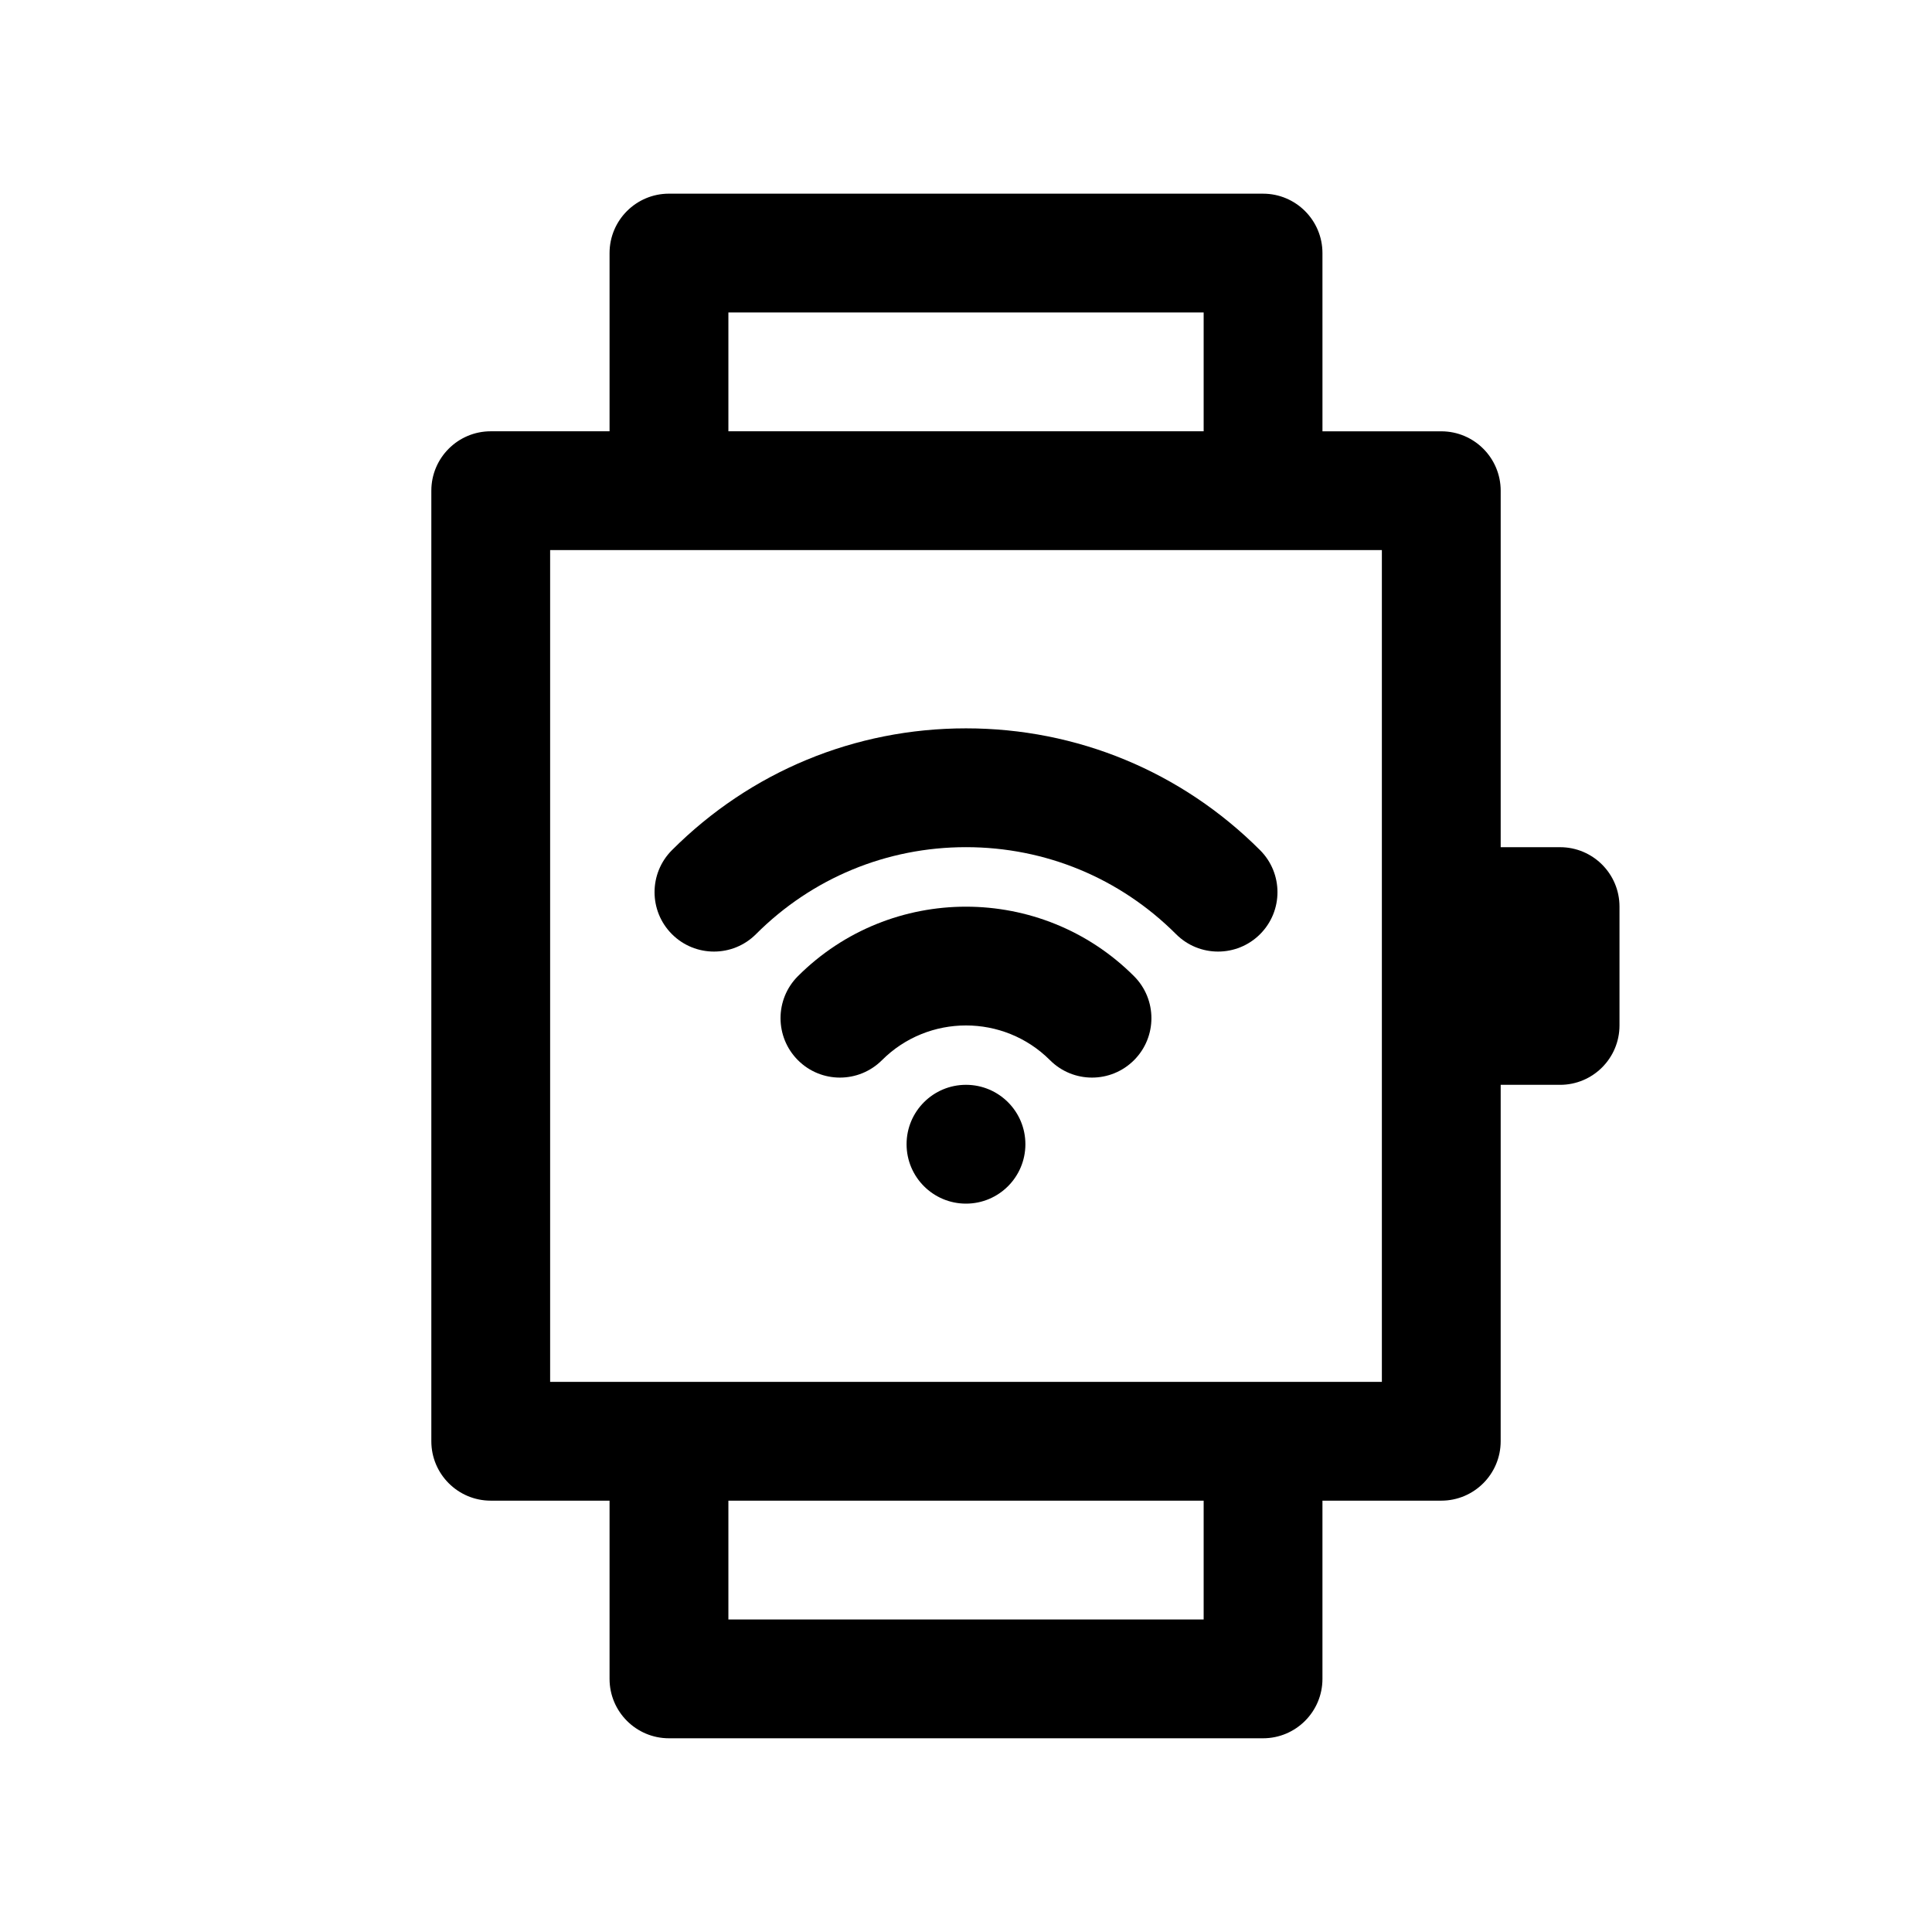
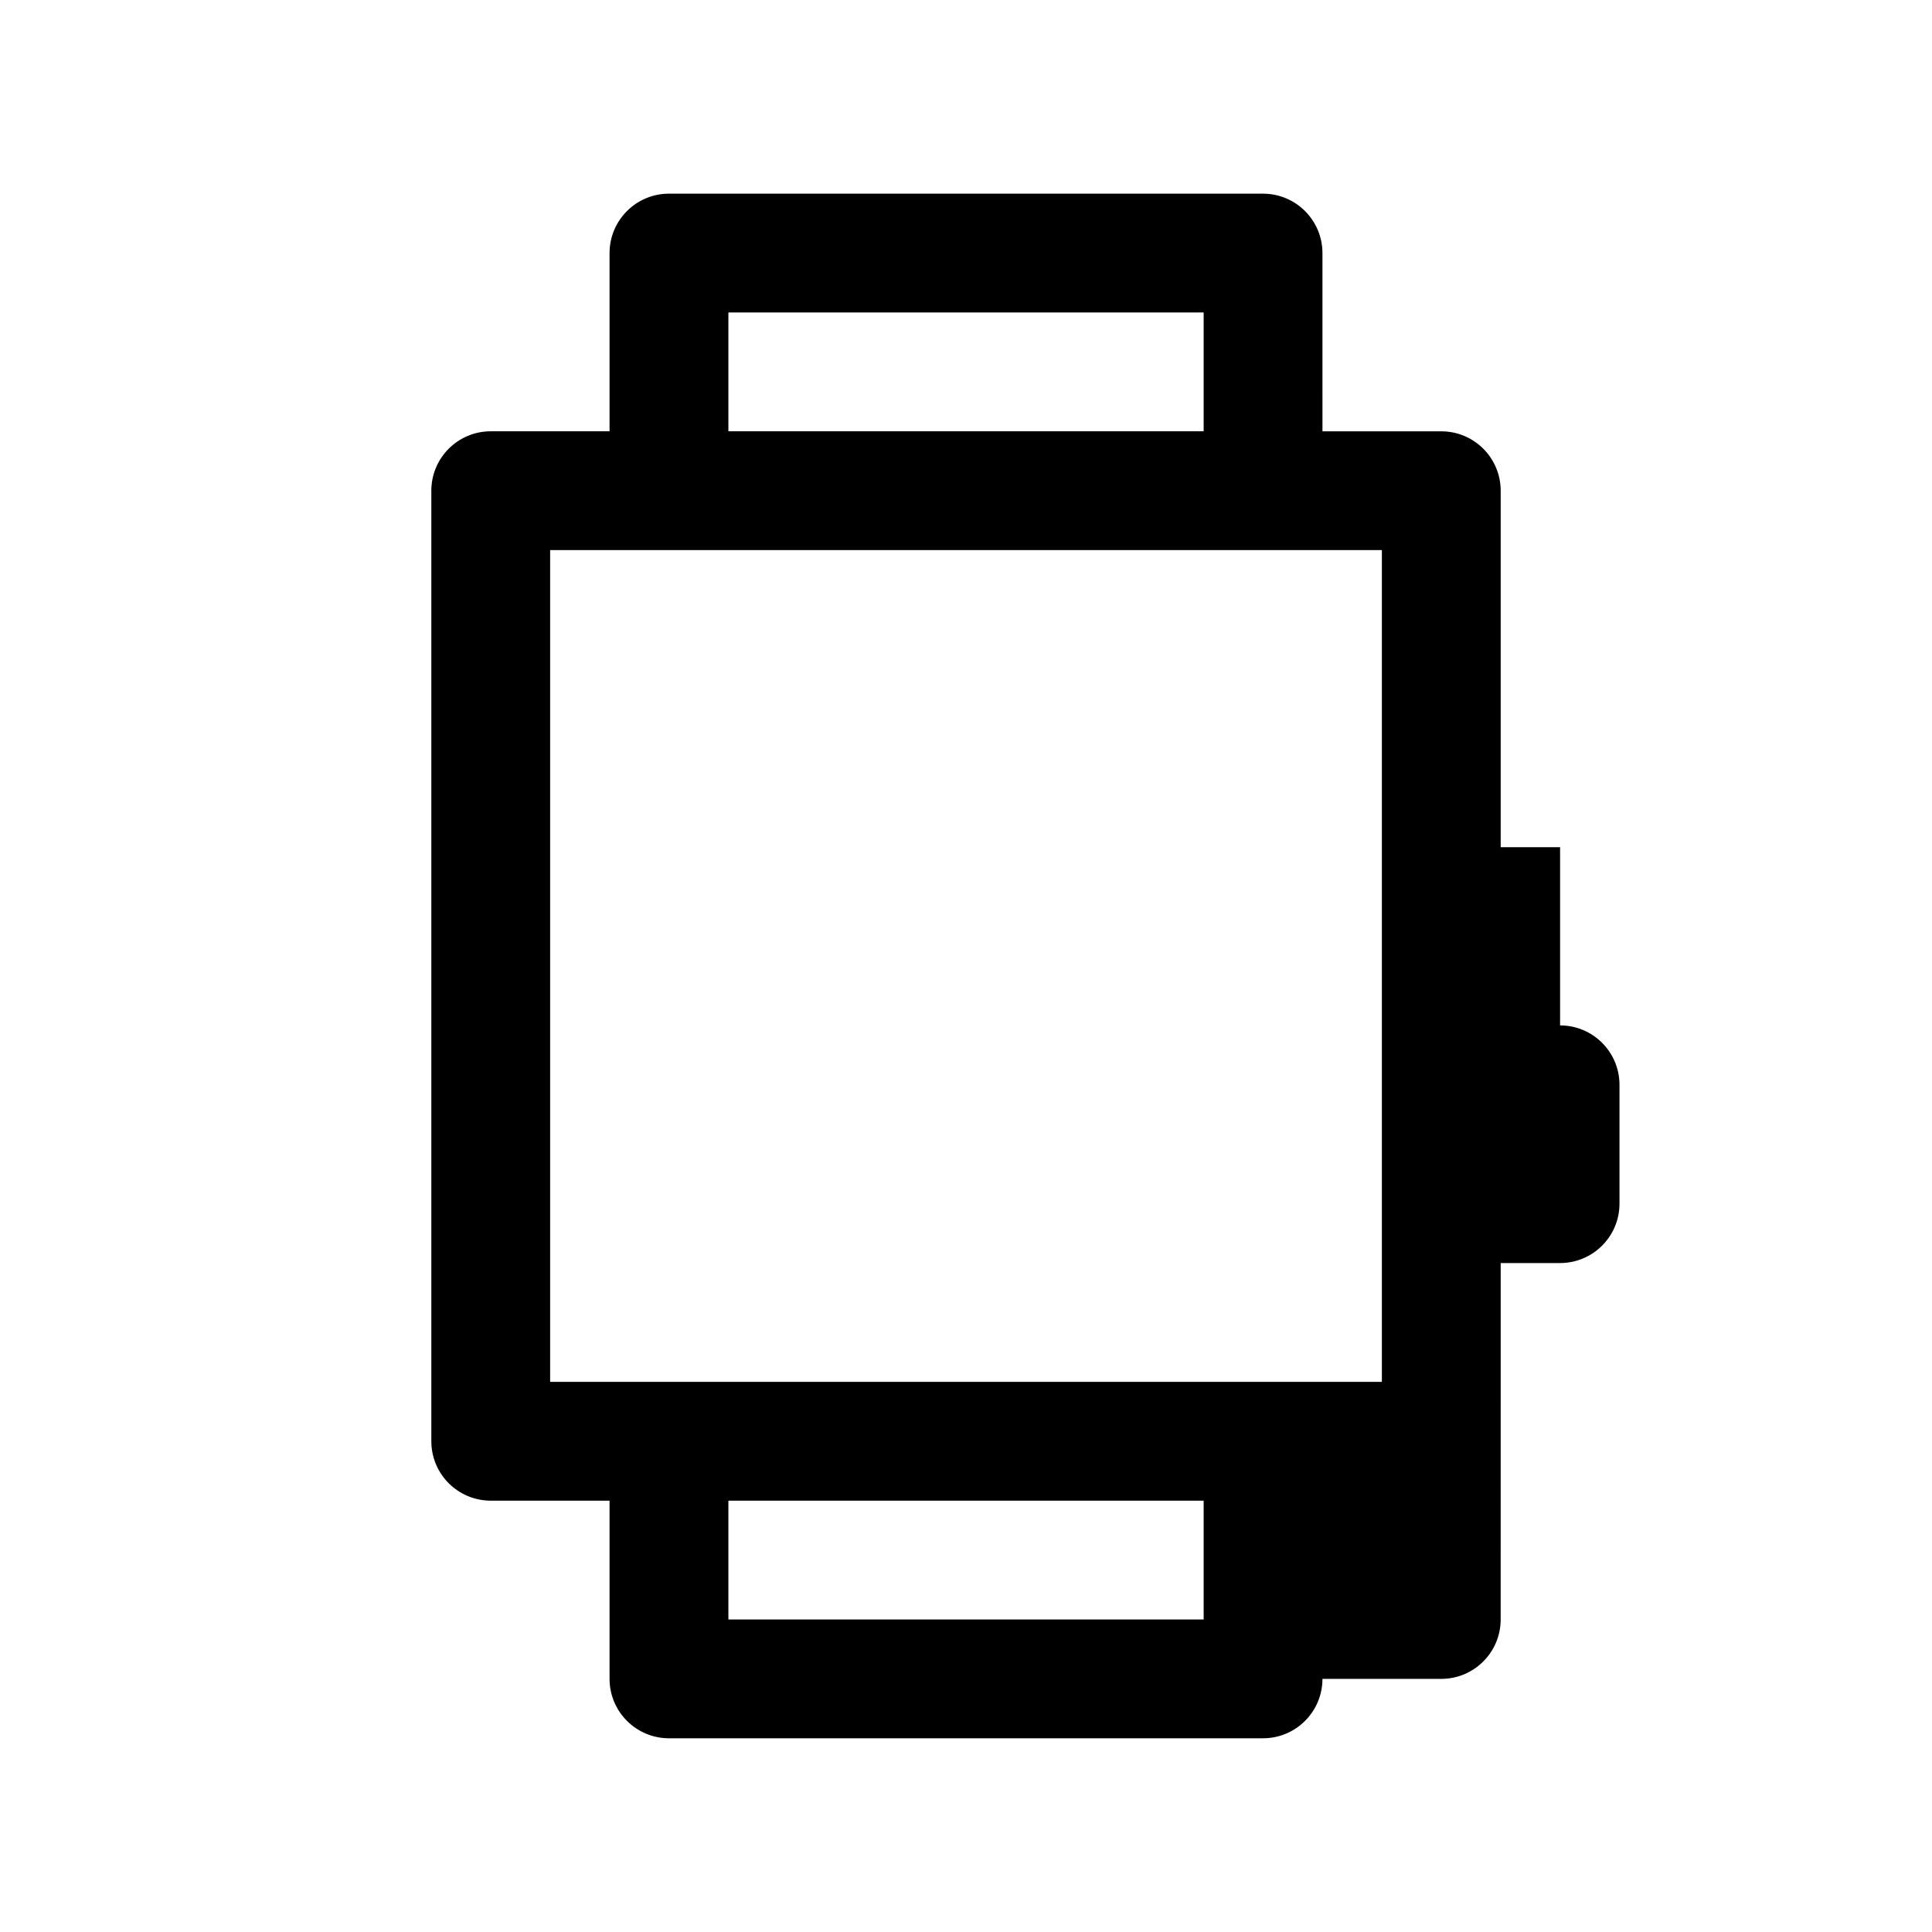
<svg xmlns="http://www.w3.org/2000/svg" fill="#000000" width="800px" height="800px" version="1.1" viewBox="144 144 512 512">
  <g>
-     <path d="m557.44 368.51h-15.742v-94.465c0-8.691-7.055-15.742-15.742-15.742h-31.488l-0.004-47.234c0-8.691-7.055-15.742-15.742-15.742l-157.44-0.004c-8.691 0-15.742 7.055-15.742 15.742v47.23h-31.488c-8.691 0-15.742 7.055-15.742 15.742v251.91c0 8.691 7.055 15.742 15.742 15.742h31.488v47.23c0 8.691 7.055 15.742 15.742 15.742h157.44c8.691 0 15.742-7.055 15.742-15.742v-47.23h31.488c8.691 0 15.742-7.055 15.742-15.742l0.004-94.457h15.742c8.691 0 15.742-7.055 15.742-15.742v-31.488c0.004-8.695-7.051-15.746-15.742-15.746zm-220.41-141.7h125.95v31.488h-125.95zm125.95 346.37h-125.95v-31.488h125.95zm47.23-62.977h-220.42v-220.42h220.42z" />
-     <path d="m415.74 447.23c0 8.695-7.047 15.746-15.742 15.746s-15.746-7.051-15.746-15.746c0-8.695 7.051-15.742 15.746-15.742s15.742 7.047 15.742 15.742" />
-     <path d="m355.46 402.69c-6.148 6.148-6.148 16.113 0 22.27 6.148 6.156 16.105 6.148 22.27 0 12.281-12.273 32.258-12.273 44.531 0 3.078 3.078 7.102 4.613 11.133 4.613s8.055-1.535 11.133-4.613c6.148-6.148 6.148-16.113 0-22.262-24.555-24.555-64.504-24.555-89.066-0.008z" />
-     <path d="m400 337.02c-29.441 0-57.113 11.461-77.926 32.281-6.148 6.148-6.148 16.113 0 22.262 3.078 3.078 7.102 4.613 11.133 4.613s8.062-1.535 11.133-4.613c14.859-14.867 34.633-23.055 55.66-23.055s40.801 8.188 55.672 23.059c6.148 6.148 16.113 6.148 22.262 0 6.148-6.148 6.148-16.113 0-22.262-20.824-20.824-48.5-32.285-77.934-32.285z" />
+     <path d="m557.44 368.51h-15.742v-94.465c0-8.691-7.055-15.742-15.742-15.742h-31.488l-0.004-47.234c0-8.691-7.055-15.742-15.742-15.742l-157.44-0.004c-8.691 0-15.742 7.055-15.742 15.742v47.23h-31.488c-8.691 0-15.742 7.055-15.742 15.742v251.91c0 8.691 7.055 15.742 15.742 15.742h31.488v47.23c0 8.691 7.055 15.742 15.742 15.742h157.44c8.691 0 15.742-7.055 15.742-15.742h31.488c8.691 0 15.742-7.055 15.742-15.742l0.004-94.457h15.742c8.691 0 15.742-7.055 15.742-15.742v-31.488c0.004-8.695-7.051-15.746-15.742-15.746zm-220.41-141.7h125.95v31.488h-125.95zm125.95 346.37h-125.95v-31.488h125.95zm47.23-62.977h-220.42v-220.42h220.42z" />
  </g>
</svg>